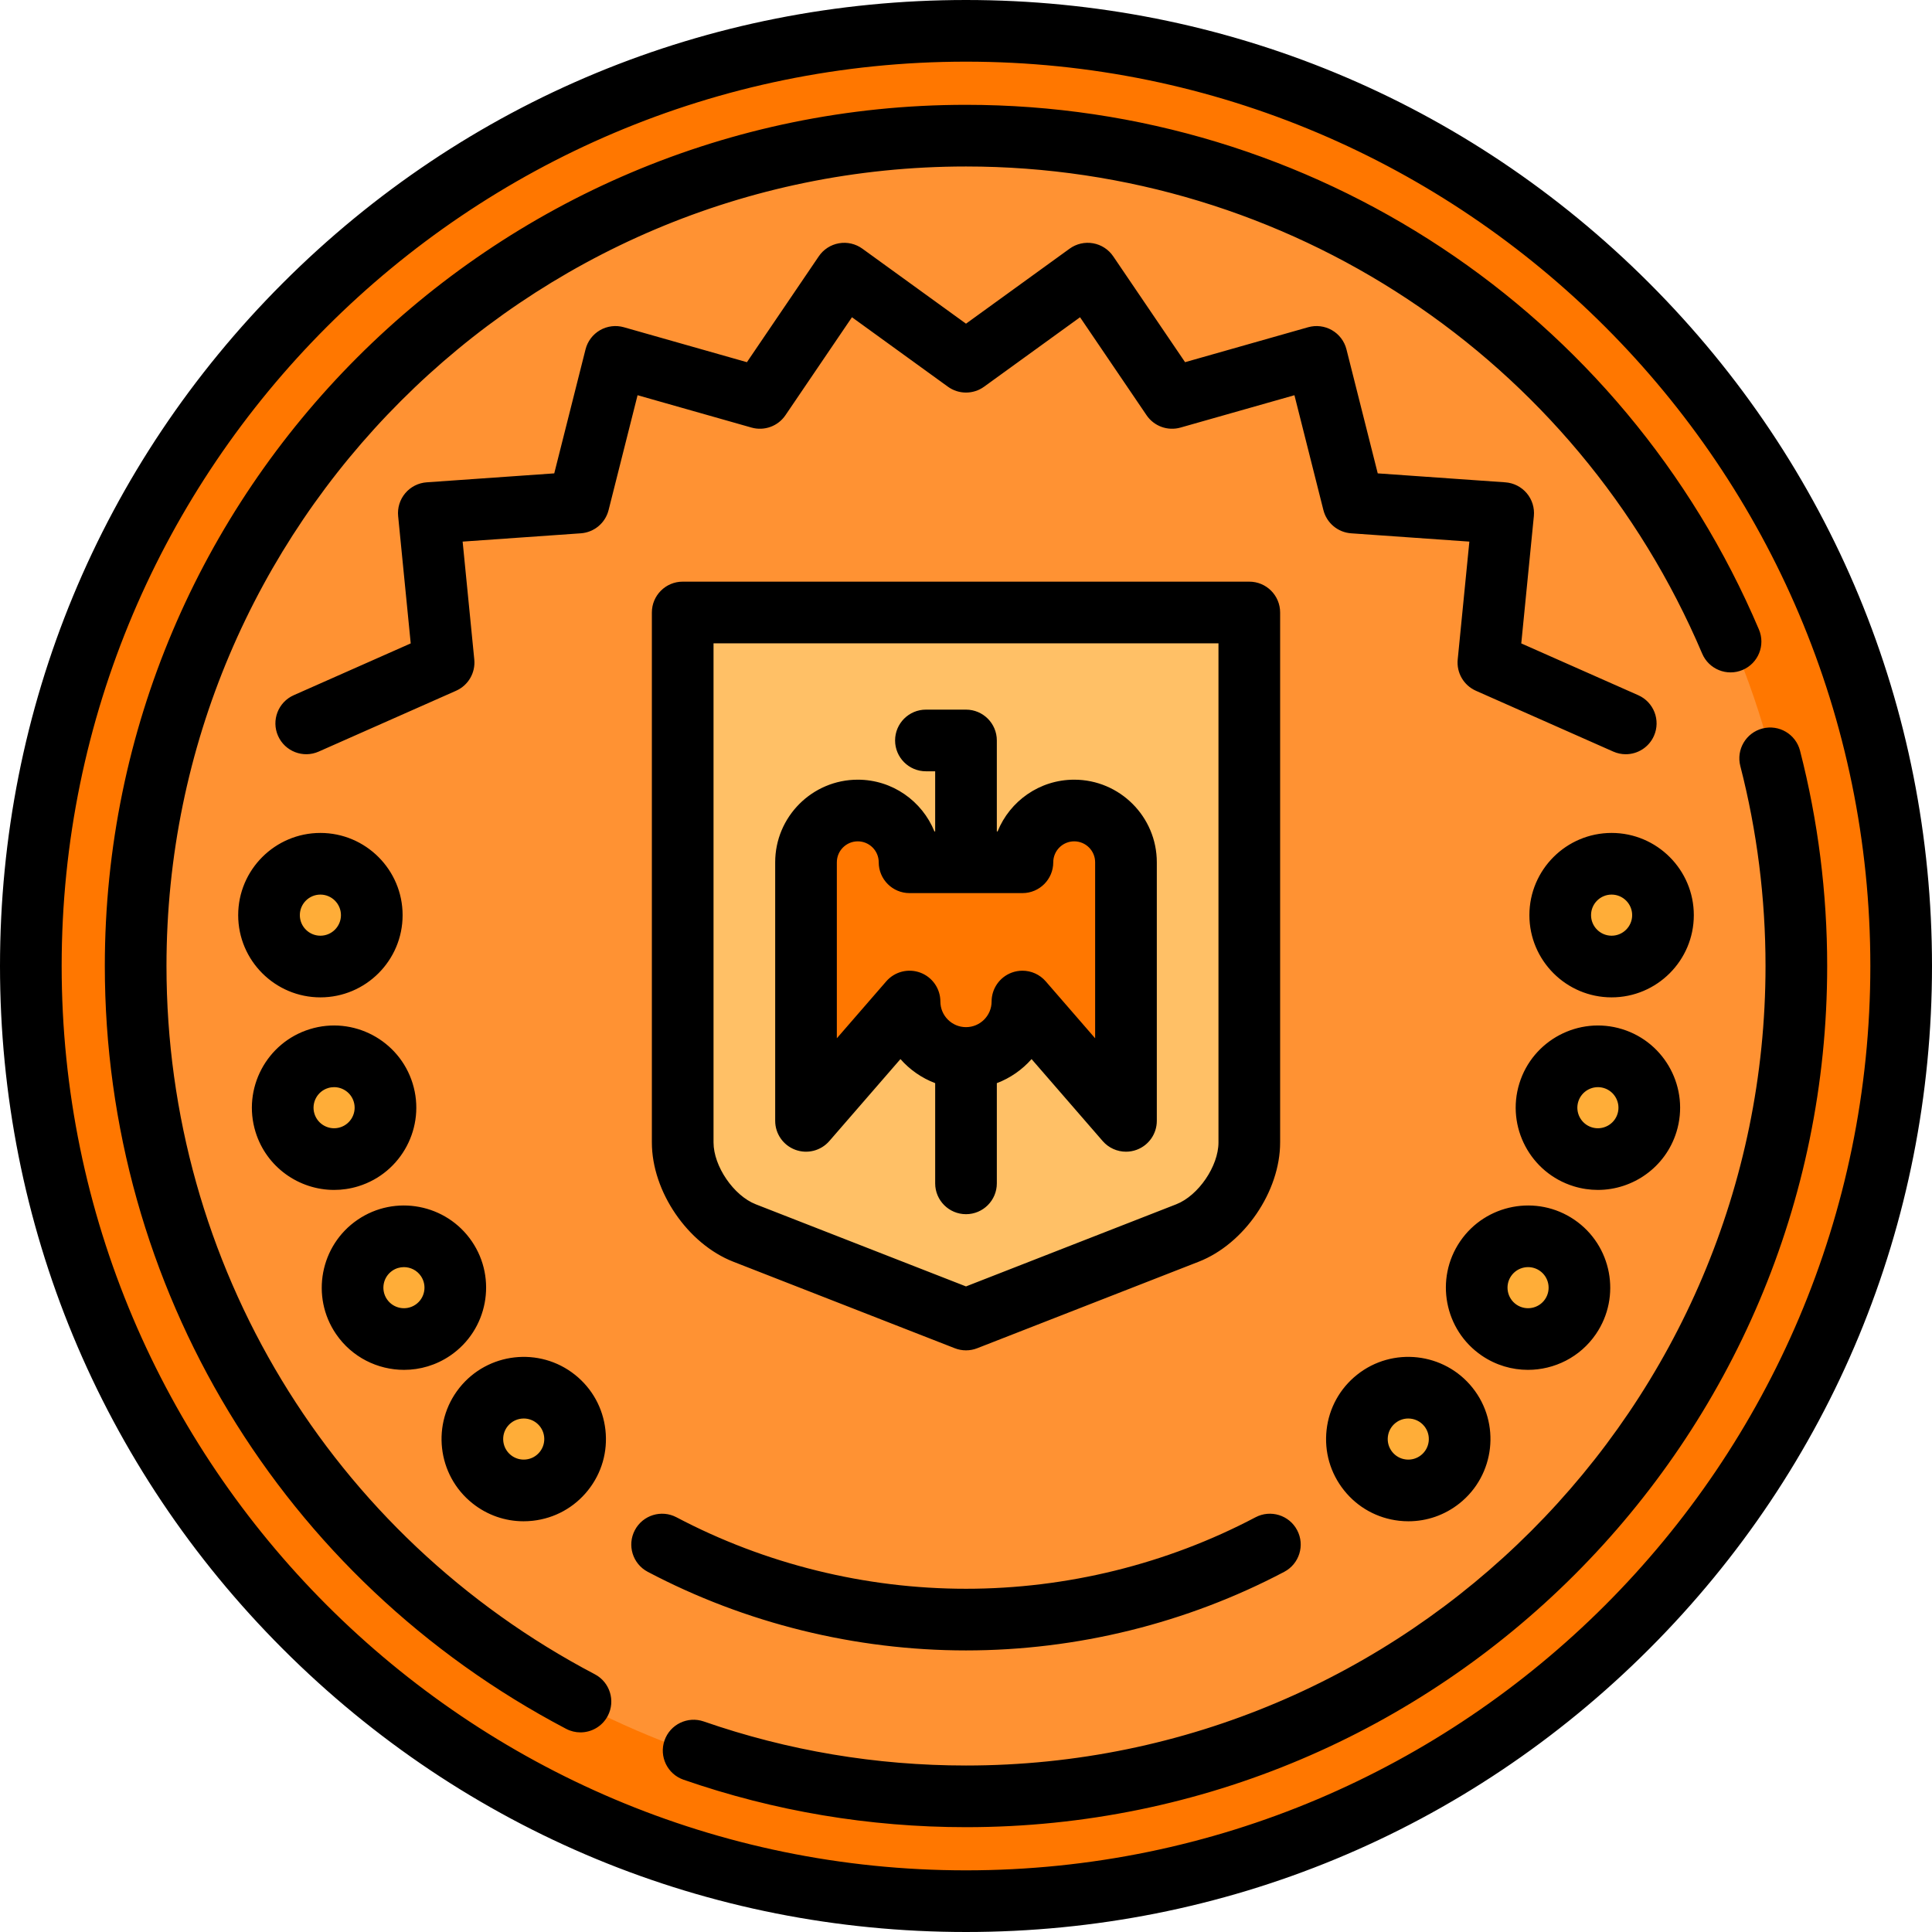
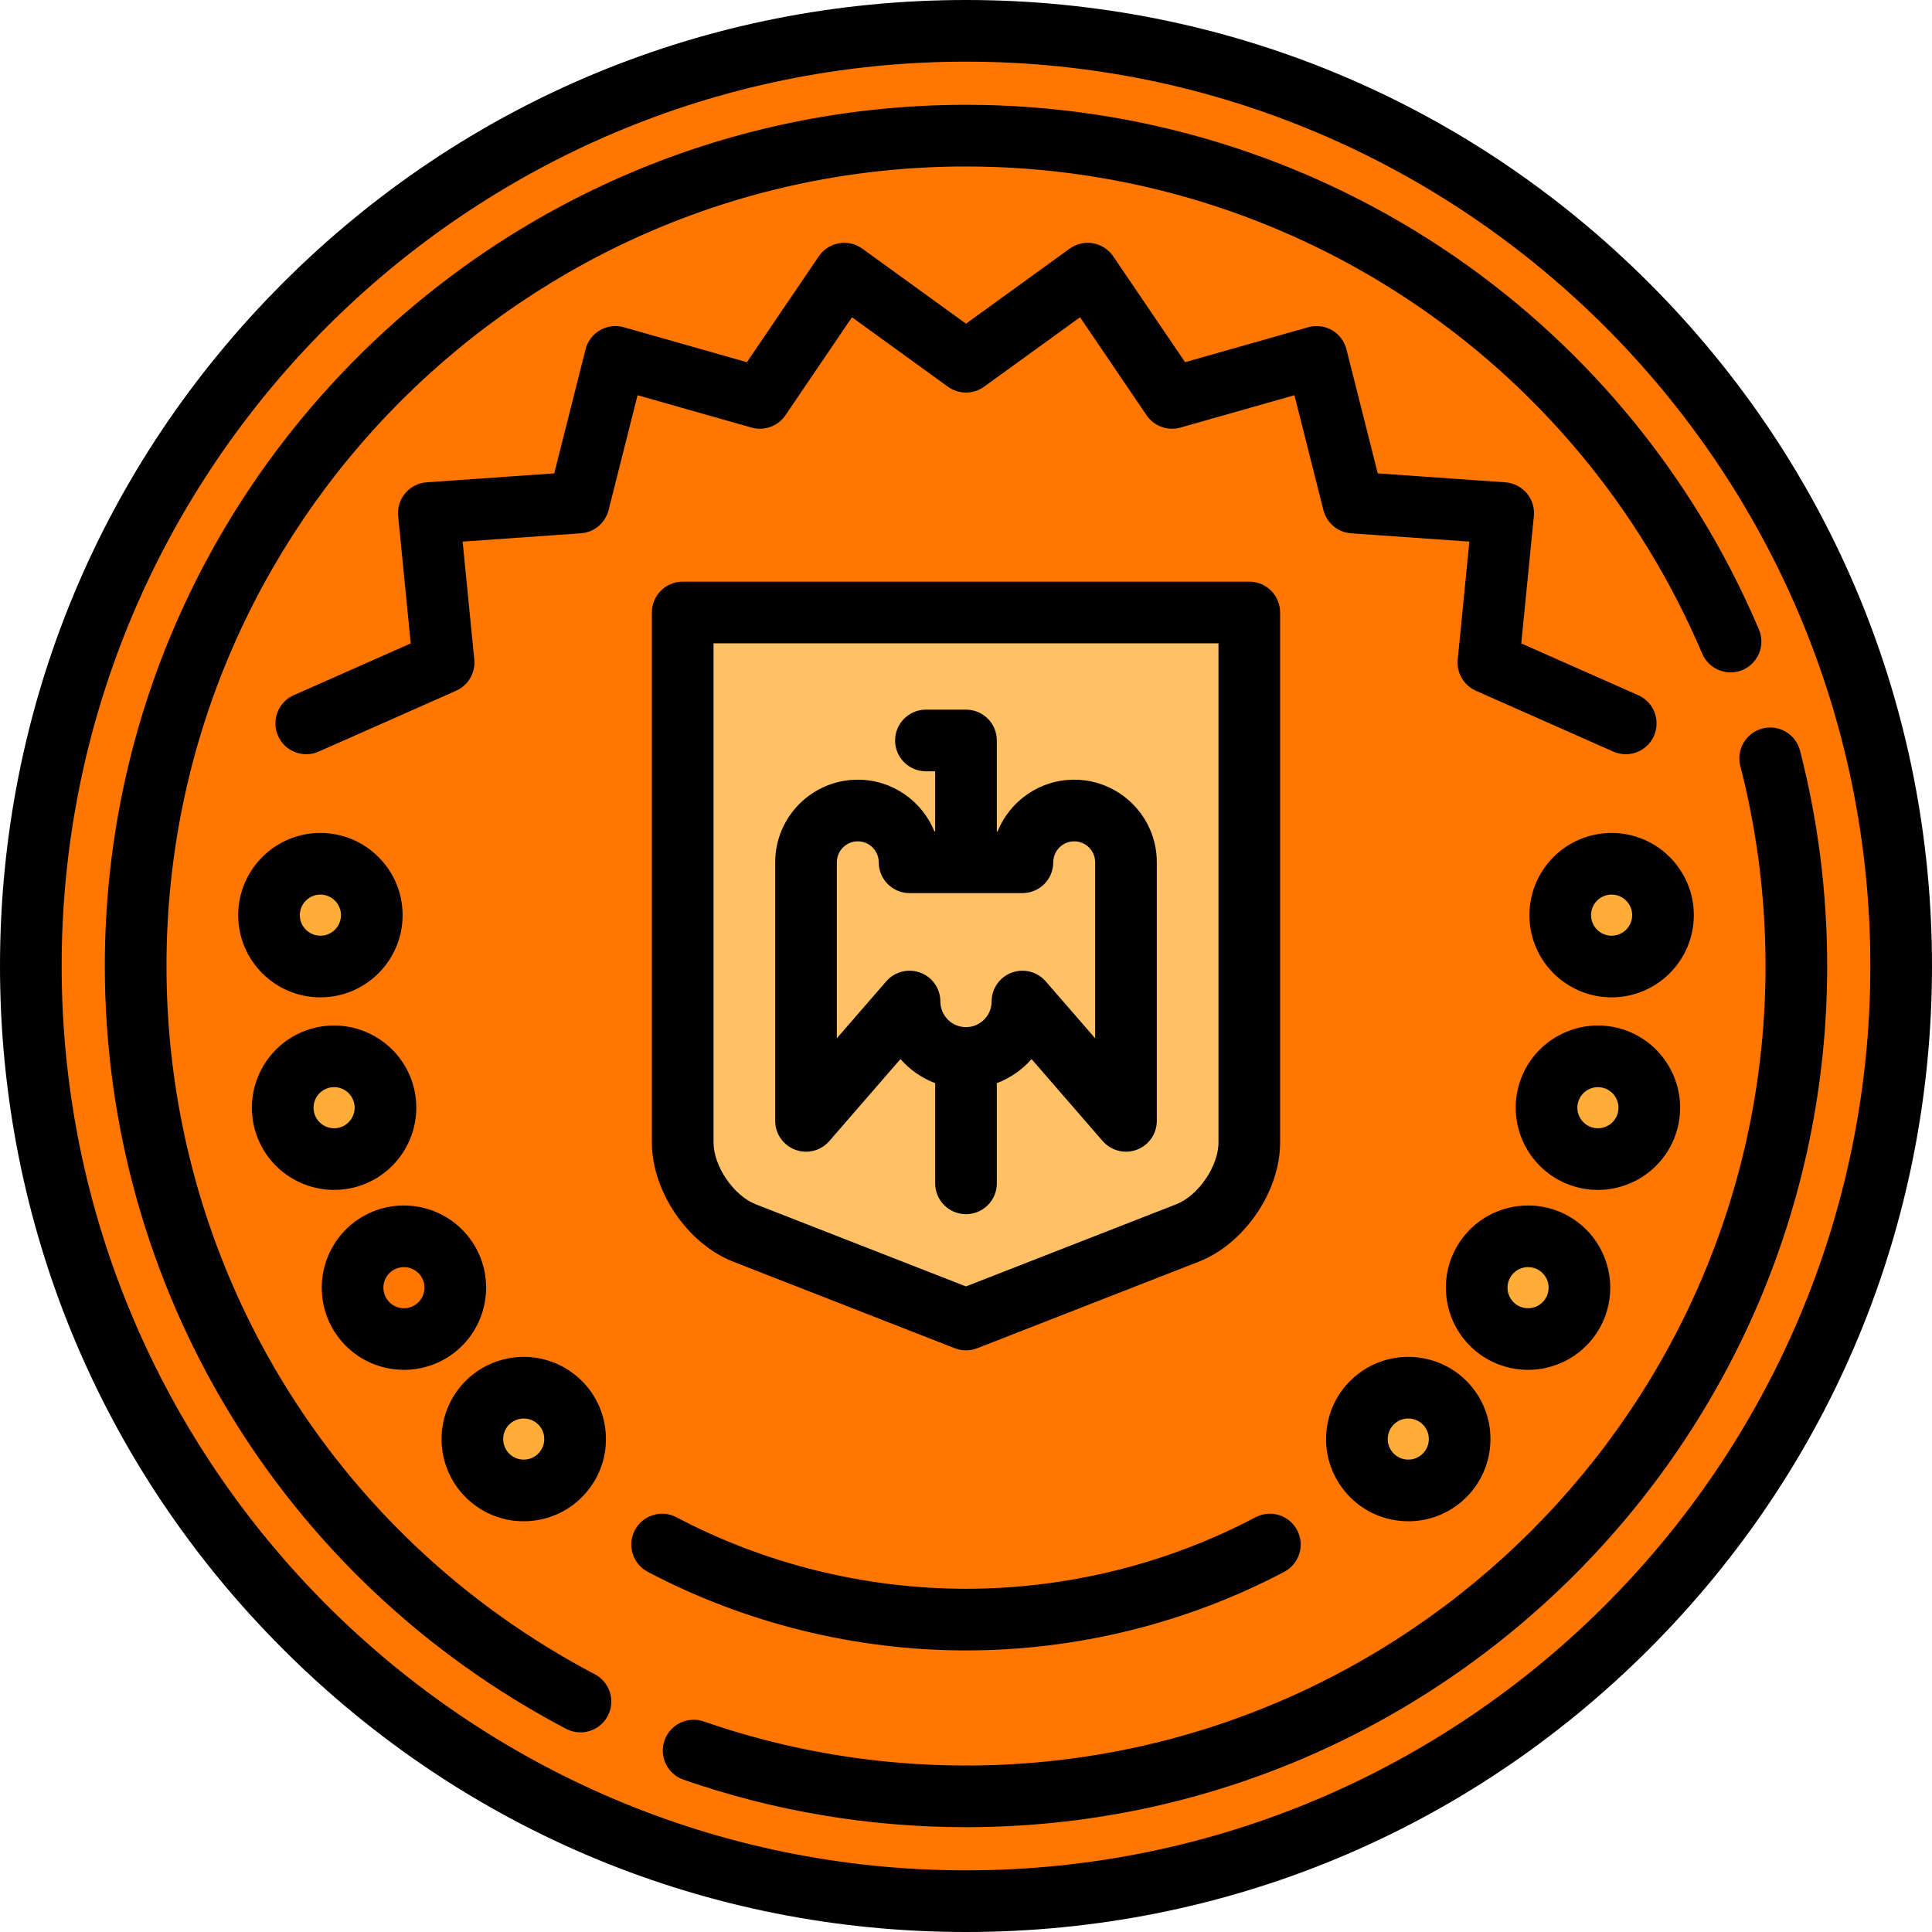
<svg xmlns="http://www.w3.org/2000/svg" version="1.1" id="Layer_1" x="0px" y="0px" viewBox="0 0 512 512" style="enable-background:new 0 0 512 512;" xml:space="preserve">
  <circle style="fill:#FF7700;" cx="256" cy="256" r="247.83" />
-   <circle style="fill:#FF9233;" cx="256" cy="256" r="220.596" />
  <path style="fill:#FFC066;" d="M180.922,162.315c0,0,0,111.201,0,140.447c0,9.678,7.376,20.478,16.391,23.999  C211.984,332.492,256,349.685,256,349.685s44.016-17.193,58.687-22.925c9.014-3.521,16.391-14.321,16.391-23.999  c0-29.246,0-140.447,0-140.447H180.922z" />
  <g>
    <circle style="fill:#FFAD38;" cx="84.908" cy="242.525" r="13.617" />
    <circle style="fill:#FFAD38;" cx="88.543" cy="293.55" r="13.617" />
-     <circle style="fill:#FFAD38;" cx="107.052" cy="341.243" r="13.617" />
    <circle style="fill:#FFAD38;" cx="138.796" cy="381.364" r="13.617" />
    <circle style="fill:#FFAD38;" cx="427.095" cy="242.525" r="13.617" />
    <circle style="fill:#FFAD38;" cx="423.468" cy="293.55" r="13.617" />
    <circle style="fill:#FFAD38;" cx="404.948" cy="341.243" r="13.617" />
    <circle style="fill:#FFAD38;" cx="373.204" cy="381.364" r="13.617" />
  </g>
-   <path style="fill:#FF7700;" d="M284.677,214.794c-7.578,0-13.719,6.143-13.719,13.721h-29.915c0-7.578-6.143-13.721-13.719-13.721  c-7.577,0-13.719,6.143-13.719,13.721v68.527l27.439-31.624c0,8.261,6.696,14.957,14.957,14.957s14.957-6.696,14.957-14.957  l27.439,31.624v-68.527C298.397,220.937,292.254,214.794,284.677,214.794z" />
  <path d="M437.019,74.981C388.668,26.628,324.38,0,256,0S123.332,26.628,74.981,74.981C26.628,123.332,0,187.62,0,256  s26.628,132.668,74.981,181.019C123.332,485.372,187.62,512,256,512s132.668-26.628,181.019-74.981  C485.372,388.668,512,324.38,512,256S485.372,123.332,437.019,74.981z M256,495.66c-132.149,0-239.66-107.51-239.66-239.66  S123.851,16.34,256,16.34S495.66,123.851,495.66,256S388.149,495.66,256,495.66z M210.746,304.696c3.194,1.191,6.793,0.277,9.03-2.3  l18.852-21.728c2.477,2.818,5.632,5.025,9.203,6.379v26.555c0,4.512,3.658,8.17,8.17,8.17c4.512,0,8.17-3.658,8.17-8.17v-26.555  c3.571-1.354,6.725-3.561,9.203-6.379l18.853,21.728c1.583,1.825,3.85,2.816,6.173,2.816c0.956,0,1.924-0.169,2.856-0.516  c3.194-1.193,5.312-4.244,5.312-7.654v-68.528c0-12.07-9.82-21.89-21.89-21.89c-9.183,0-17.065,5.684-20.309,13.719h-0.199v-24.114  c0-4.512-3.658-8.17-8.17-8.17h-10.622c-4.512,0-8.17,3.658-8.17,8.17c0,4.512,3.658,8.17,8.17,8.17h2.452v15.944h-0.198  c-3.244-8.035-11.125-13.719-20.309-13.719c-12.07,0-21.89,9.821-21.89,21.89v68.528  C205.433,300.451,207.551,303.503,210.746,304.696z M221.773,228.513c0-3.06,2.489-5.549,5.549-5.549  c3.06,0,5.549,2.489,5.549,5.549c0,4.512,3.658,8.17,8.17,8.17h29.915c4.512,0,8.17-3.658,8.17-8.17c0-3.06,2.489-5.549,5.549-5.549  c3.06,0,5.549,2.489,5.549,5.549v46.645l-13.097-15.095c-1.583-1.825-3.85-2.816-6.173-2.816c-0.956,0-1.924,0.169-2.856,0.516  c-3.194,1.193-5.312,4.244-5.312,7.654c0,3.743-3.045,6.787-6.787,6.787c-3.742,0-6.787-3.045-6.787-6.787  c0-3.41-2.118-6.461-5.312-7.654c-3.196-1.192-6.794-0.277-9.03,2.3l-13.097,15.095v-46.645H221.773z M180.922,154.145  c-4.512,0-8.17,3.658-8.17,8.17v140.447c0,12.996,9.483,26.88,21.588,31.609l58.687,22.925c0.955,0.374,1.964,0.56,2.973,0.56  c1.009,0,2.018-0.186,2.973-0.56l58.687-22.925c12.105-4.728,21.588-18.613,21.588-31.609V162.315c0-4.512-3.658-8.17-8.17-8.17  H180.922z M322.908,302.762c0,6.289-5.335,14.1-11.193,16.388L256,340.914l-55.715-21.764c-5.857-2.289-11.192-10.099-11.192-16.388  V170.485h133.815V302.762z M343.04,104.738l-30.197,8.574c-3.388,0.961-7.013-0.356-8.992-3.27l-17.628-25.969l-25.432,18.41  c-2.858,2.069-6.724,2.069-9.582,0l-25.431-18.411l-17.627,25.969c-1.978,2.915-5.605,4.231-8.992,3.271l-30.197-8.575l-7.68,30.443  c-0.863,3.424-3.828,5.904-7.35,6.152l-31.328,2.199l3.088,31.251c0.346,3.51-1.598,6.847-4.823,8.275l-36.403,16.119  c-4.125,1.827-8.95-0.037-10.779-4.162c-1.827-4.126,0.037-8.951,4.162-10.779l30.999-13.726l-3.335-33.734  c-0.217-2.197,0.464-4.388,1.888-6.074c1.424-1.686,3.47-2.726,5.671-2.88l33.812-2.373l8.291-32.866  c0.54-2.142,1.925-3.973,3.837-5.078c1.913-1.105,4.192-1.386,6.316-0.783l32.614,9.262l19.042-28.053  c1.241-1.829,3.17-3.076,5.347-3.459c2.179-0.382,4.415,0.133,6.205,1.429L256,85.779l27.462-19.881  c1.791-1.295,4.027-1.813,6.205-1.429c2.177,0.382,4.106,1.63,5.347,3.459l19.042,28.053l32.616-9.261  c2.125-0.602,4.403-0.321,6.316,0.783c1.913,1.105,3.297,2.936,3.837,5.078l8.291,32.866l33.812,2.374  c2.202,0.155,4.246,1.193,5.671,2.88c1.425,1.687,2.105,3.877,1.887,6.074l-3.335,33.734l30.999,13.726  c4.126,1.827,5.989,6.653,4.162,10.779c-1.351,3.05-4.341,4.865-7.475,4.865c-1.106,0-2.228-0.227-3.304-0.703l-36.403-16.119  c-3.225-1.428-5.17-4.765-4.823-8.275l3.088-31.251l-31.329-2.199c-3.521-0.247-6.486-2.728-7.35-6.152L343.04,104.738z   M106.695,242.525c0-12.013-9.774-21.787-21.787-21.787s-21.787,9.774-21.787,21.787c0,12.013,9.774,21.787,21.787,21.787  S106.695,254.538,106.695,242.525z M79.461,242.525c0-3.003,2.443-5.447,5.447-5.447s5.447,2.443,5.447,5.447  s-2.443,5.447-5.447,5.447S79.461,245.528,79.461,242.525z M88.551,315.343c2.121,0,4.278-0.313,6.409-0.971  c11.48-3.54,17.937-15.762,14.397-27.241l0,0c-3.542-11.479-15.76-17.941-27.242-14.397c-11.48,3.54-17.937,15.762-14.397,27.242  C70.603,309.324,79.242,315.343,88.551,315.343z M86.932,288.349c0.533-0.164,1.072-0.243,1.602-0.243  c2.327,0,4.487,1.505,5.208,3.841c0.886,2.87-0.729,5.925-3.599,6.811c-2.873,0.887-5.925-0.73-6.811-3.599  C82.448,292.29,84.063,289.234,86.932,288.349z M107.079,363.027c4.226,0,8.494-1.224,12.241-3.779  c9.925-6.767,12.495-20.348,5.728-30.274l0,0c-6.767-9.925-20.348-12.497-30.276-5.728c-9.925,6.767-12.495,20.348-5.728,30.276  C93.258,359.697,100.11,363.027,107.079,363.027z M103.978,336.746c0.937-0.638,2.003-0.944,3.061-0.944  c1.742,0,3.455,0.832,4.509,2.377c1.692,2.482,1.049,5.877-1.431,7.569c-2.483,1.692-5.877,1.049-7.569-1.431  C100.855,341.833,101.497,338.437,103.978,336.746z M125.207,398.397c3.897,3.108,8.63,4.756,13.542,4.756  c0.824,0,1.653-0.046,2.483-0.139c5.783-0.651,10.965-3.516,14.594-8.066s5.267-10.241,4.616-16.023  c-0.651-5.782-3.516-10.966-8.066-14.594c-9.392-7.489-23.127-5.942-30.618,3.45C114.268,377.171,115.814,390.907,125.207,398.397z   M134.533,377.967c1.074-1.346,2.661-2.048,4.264-2.048c1.191,0,2.389,0.388,3.39,1.186c1.137,0.907,1.854,2.203,2.016,3.648  c0.163,1.446-0.247,2.868-1.154,4.006c-0.907,1.137-2.203,1.854-3.648,2.016c-1.447,0.161-2.868-0.247-4.006-1.154  C133.047,383.749,132.66,380.315,134.533,377.967z M427.092,220.737c-12.014,0-21.787,9.774-21.787,21.787  c0,12.013,9.774,21.787,21.787,21.787c12.013,0,21.787-9.774,21.787-21.787C448.879,230.511,439.104,220.737,427.092,220.737z   M427.092,247.971c-3.003,0-5.447-2.443-5.447-5.447s2.443-5.447,5.447-5.447s5.447,2.443,5.447,5.447  S430.094,247.971,427.092,247.971z M444.282,299.975c3.54-11.48-2.918-23.7-14.398-27.242c-11.48-3.54-23.7,2.919-27.241,14.397l0,0  c-3.54,11.48,2.918,23.7,14.398,27.242c2.132,0.658,4.287,0.97,6.409,0.97C432.757,315.343,441.397,309.324,444.282,299.975z   M428.667,295.159c-0.886,2.868-3.938,4.483-6.811,3.6c-2.87-0.886-4.485-3.941-3.599-6.811c0.886-2.869,3.94-4.482,6.81-3.599  C427.937,289.234,429.552,292.29,428.667,295.159z M422.954,353.519c6.767-9.926,4.197-23.507-5.729-30.274  s-23.507-4.197-30.274,5.728l0,0c-6.767,9.926-4.197,23.507,5.729,30.274c3.746,2.555,8.014,3.779,12.24,3.779  C411.889,363.027,418.742,359.697,422.954,353.519z M400.453,338.178c1.693-2.482,5.086-3.124,7.569-1.433  c2.482,1.692,3.124,5.087,1.433,7.569c-1.692,2.482-5.085,3.125-7.569,1.433C399.404,344.054,398.761,340.659,400.453,338.178z   M256,437.379c-29.341,0-58.507-7.204-84.344-20.831c-3.991-2.105-5.521-7.047-3.415-11.037c2.105-3.991,7.048-5.521,11.037-3.415  c23.498,12.391,50.027,18.943,76.722,18.943c26.694,0,53.224-6.55,76.722-18.943c3.99-2.106,8.934-0.576,11.037,3.415  c2.106,3.991,0.576,8.933-3.415,11.037C314.506,430.175,285.34,437.379,256,437.379z M370.769,403.014  c0.831,0.094,1.658,0.139,2.483,0.139c4.911,0,9.645-1.648,13.542-4.756c9.392-7.49,10.939-21.226,3.45-30.619  c-7.489-9.391-21.224-10.939-30.618-3.45c-4.55,3.629-7.414,8.811-8.066,14.594c-0.651,5.783,0.988,11.474,4.616,16.023  C359.803,399.495,364.986,402.361,370.769,403.014z M367.797,380.754c0.162-1.446,0.879-2.742,2.016-3.648  c1.001-0.798,2.199-1.186,3.39-1.186c1.602,0,3.19,0.702,4.264,2.048c1.873,2.348,1.486,5.782-0.863,7.655  c-1.136,0.907-2.558,1.316-4.006,1.154c-1.446-0.162-2.742-0.879-3.648-2.016C368.044,383.622,367.633,382.199,367.797,380.754z   M484.221,256c0,125.842-102.379,228.221-228.221,228.221c-25.628,0-50.815-4.232-74.861-12.579  c-4.263-1.479-6.519-6.135-5.039-10.398c1.479-4.263,6.135-6.517,10.398-5.039c22.319,7.748,45.702,11.676,69.502,11.676  c116.832,0,211.881-95.049,211.881-211.881c0-17.95-2.247-35.78-6.68-52.993c-1.125-4.369,1.505-8.825,5.875-9.949  c4.368-1.129,8.824,1.504,9.949,5.875C481.8,217.476,484.221,236.677,484.221,256z M161.065,454.727  c-1.461,2.782-4.301,4.373-7.24,4.373c-1.281,0-2.58-0.302-3.792-0.938C74.623,418.555,27.779,341.091,27.779,256  C27.779,130.158,130.158,27.779,256,27.779c91.763,0,174.247,54.579,210.136,139.046c1.765,4.154-0.172,8.95-4.325,10.715  c-4.154,1.765-8.95-0.173-10.715-4.325C417.776,94.793,341.196,44.119,256,44.119C139.168,44.119,44.119,139.168,44.119,256  c0,79.001,43.495,150.921,113.511,187.695C161.625,445.793,163.164,450.732,161.065,454.727z" />
  <g>
</g>
  <g>
</g>
  <g>
</g>
  <g>
</g>
  <g>
</g>
  <g>
</g>
  <g>
</g>
  <g>
</g>
  <g>
</g>
  <g>
</g>
  <g>
</g>
  <g>
</g>
  <g>
</g>
  <g>
</g>
  <g>
</g>
</svg>